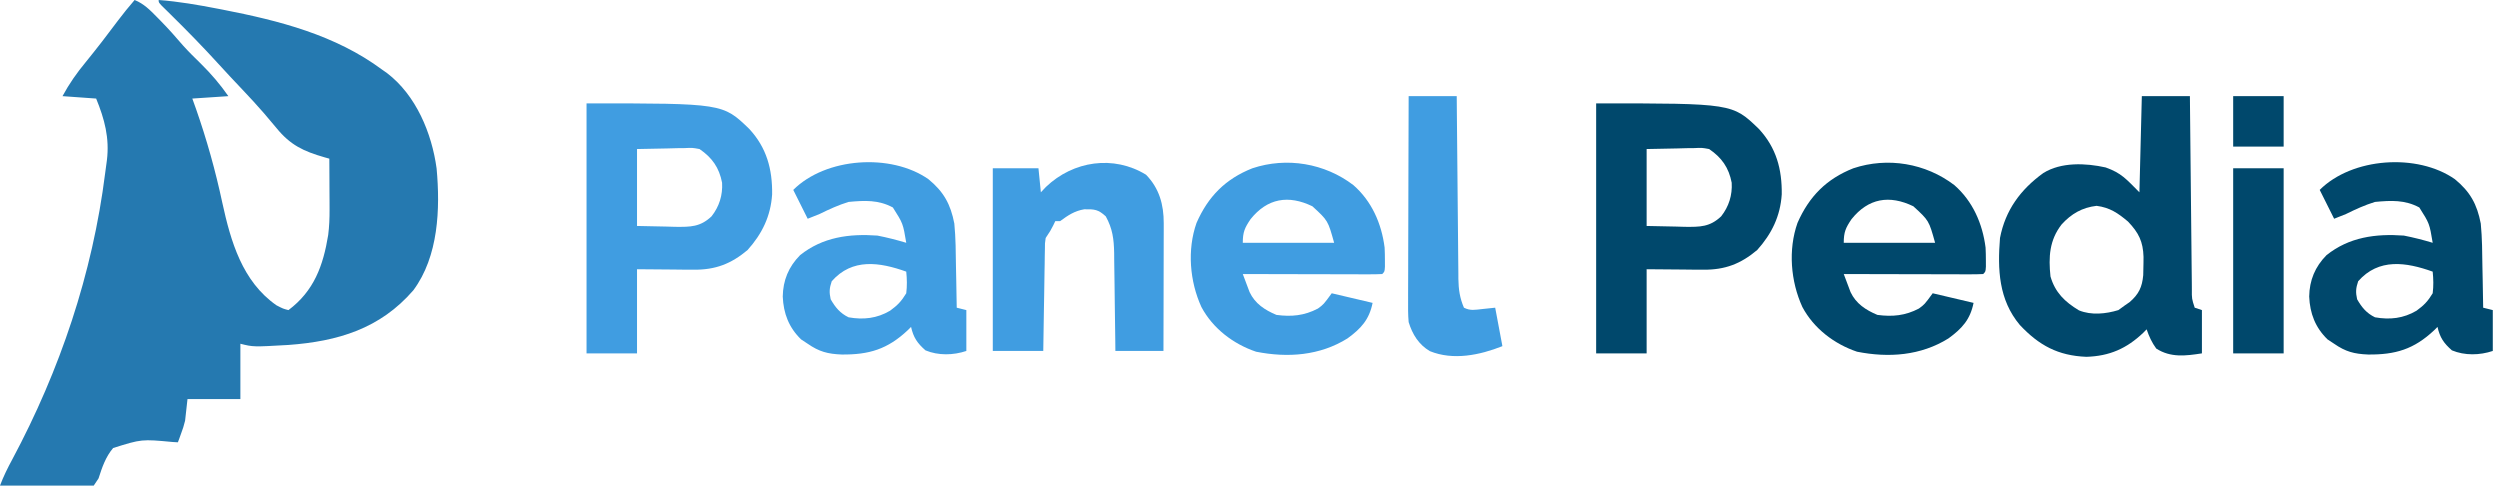
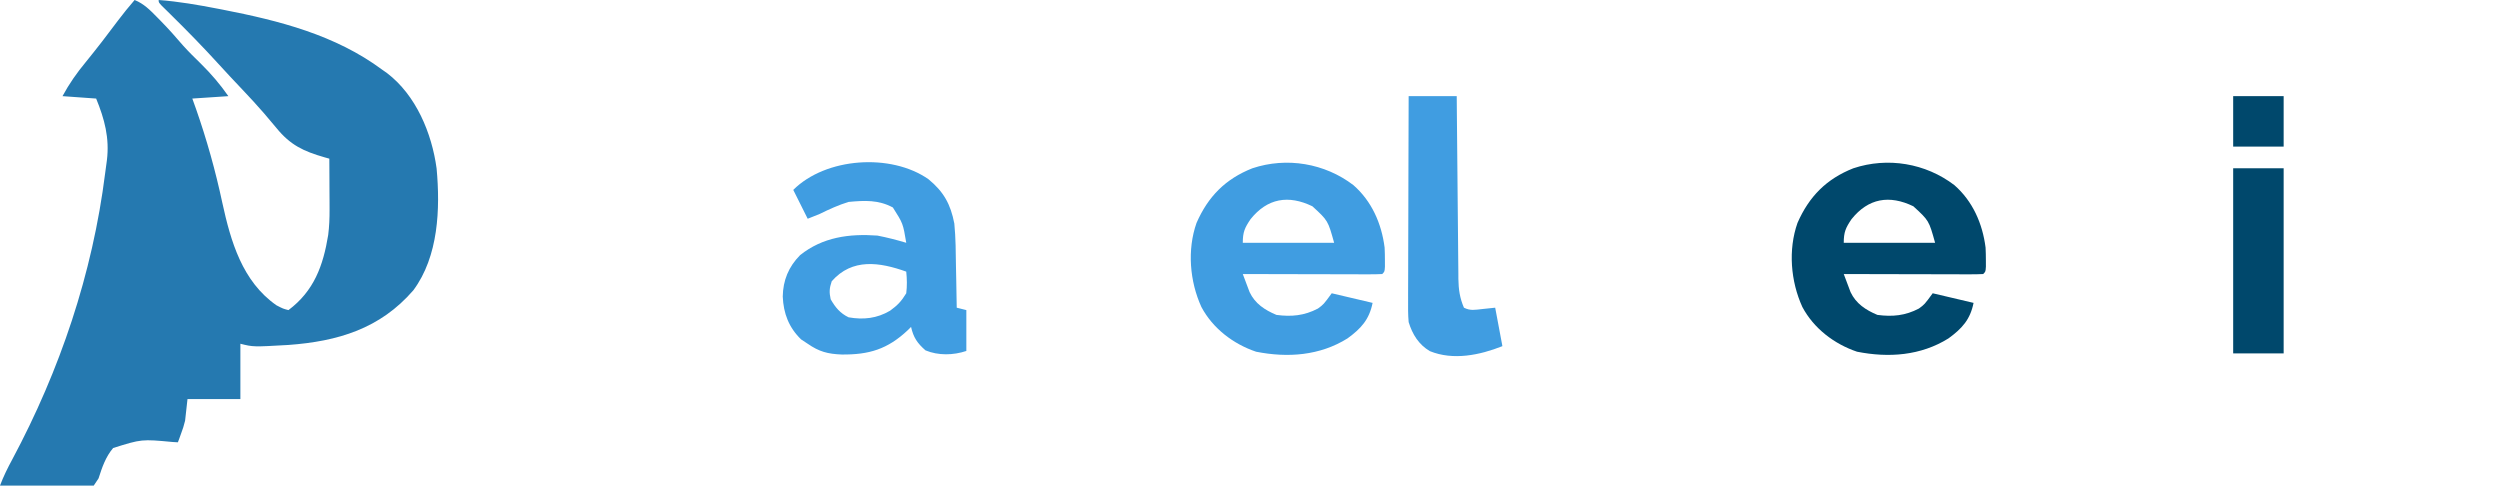
<svg xmlns="http://www.w3.org/2000/svg" version="1.1" width="1040" height="202">
  <path d="M0 0 C3.912 1.594 6.372 4.139 9.312 7.125 C10.045 7.867 10.045 7.867 10.793 8.625 C14.042 11.943 17.114 15.371 20.121 18.906 C22.493 21.55 25.025 24.017 27.562 26.5 C31.869 30.753 35.539 35.042 39 40 C34.05 40.33 29.1 40.66 24 41 C24.744 43.077 24.744 43.077 25.504 45.195 C30.016 58.088 33.623 70.97 36.477 84.317 C40.004 100.481 44.796 117.075 59 127 C61.779 128.437 61.779 128.437 64 129 C74.614 121.046 78.436 110.577 80.53 97.754 C80.977 94.181 81.114 90.789 81.098 87.191 C81.094 85.951 81.091 84.71 81.088 83.432 C81.08 82.155 81.071 80.878 81.062 79.562 C81.056 77.607 81.056 77.607 81.049 75.611 C81.037 72.408 81.021 69.204 81 66 C80.348 65.818 79.695 65.636 79.023 65.449 C70.231 62.921 64.79 60.349 59 53.25 C57.858 51.891 56.713 50.534 55.566 49.18 C54.687 48.139 54.687 48.139 53.79 47.077 C50.93 43.758 47.942 40.564 44.938 37.375 C44.35 36.751 43.763 36.128 43.158 35.485 C41.993 34.249 40.828 33.012 39.663 31.776 C38.099 30.106 36.552 28.423 35.012 26.73 C28.565 19.651 21.908 12.829 15.079 6.115 C14.418 5.464 13.758 4.812 13.078 4.141 C12.484 3.558 11.89 2.976 11.278 2.376 C10 1 10 1 10 0 C18.316 0.628 26.445 2.04 34.625 3.625 C35.301 3.756 35.976 3.886 36.672 4.021 C60.198 8.613 83.473 14.52 103 29 C103.652 29.456 104.305 29.913 104.977 30.383 C117.08 39.613 123.624 55.369 125.625 70.062 C127.179 86.865 126.413 106.675 115.957 120.75 C102.121 136.753 84.541 142.004 63.957 143.504 C49.365 144.341 49.365 144.341 44 143 C44 150.59 44 158.18 44 166 C36.74 166 29.48 166 22 166 C21.67 168.97 21.34 171.94 21 175 C20.246 177.848 20.246 177.848 19.438 180.062 C19.168 180.817 18.899 181.571 18.621 182.348 C18.416 182.893 18.211 183.438 18 184 C17.285 183.957 16.569 183.914 15.832 183.87 C2.915 182.662 2.915 182.662 -8.937 186.373 C-12.081 190.111 -13.524 194.403 -15 199 C-15.66 199.99 -16.32 200.98 -17 202 C-19.98 202.267 -22.749 202.348 -25.727 202.293 C-26.589 202.289 -27.452 202.284 -28.341 202.28 C-31.103 202.263 -33.864 202.226 -36.625 202.188 C-38.495 202.172 -40.365 202.159 -42.234 202.146 C-46.823 202.113 -51.411 202.062 -56 202 C-54.559 198.186 -52.816 194.665 -50.875 191.082 C-31.056 154.01 -17.504 113.85 -12.254 72.021 C-12.03 70.237 -11.782 68.456 -11.531 66.676 C-10.392 57.391 -12.51 49.565 -16 41 C-22.93 40.505 -22.93 40.505 -30 40 C-27.204 34.813 -24.059 30.349 -20.312 25.812 C-15.705 20.15 -11.265 14.405 -6.914 8.543 C-4.703 5.605 -2.399 2.786 0 0 Z " fill="#2579B0" transform="translate(56,0)" />
-   <path d="M0 0 C6.6 0 13.2 0 20 0 C20.025 2.595 20.05 5.189 20.076 7.863 C20.159 16.42 20.248 24.978 20.339 33.535 C20.395 38.726 20.448 43.916 20.497 49.106 C20.545 54.112 20.597 59.117 20.653 64.123 C20.673 66.036 20.692 67.949 20.709 69.862 C20.733 72.534 20.763 75.206 20.795 77.878 C20.8 78.675 20.806 79.472 20.812 80.293 C20.782 84.277 20.782 84.277 22 88 C23.485 88.495 23.485 88.495 25 89 C25 94.94 25 100.88 25 107 C18.255 108.045 11.999 108.861 6 105 C4.163 102.484 2.999 99.942 2 97 C1.325 97.688 1.325 97.688 0.637 98.391 C-6.286 104.994 -13.45 108.141 -23.062 108.438 C-34.856 107.965 -42.768 103.695 -50.75 95.188 C-59.538 84.714 -60.056 72.083 -59 59 C-56.784 47.44 -50.454 38.833 -41 32 C-33.567 27.353 -23.32 27.815 -15.055 29.656 C-8.449 32 -6.514 34.486 -1 40 C-0.67 26.8 -0.34 13.6 0 0 Z M-33.375 53.375 C-38.466 59.946 -38.851 66.902 -38 75 C-36.071 81.675 -32.02 85.583 -26.148 89.113 C-21.042 91.221 -14.921 90.591 -9.75 89 C-8.842 88.34 -7.935 87.68 -7 87 C-6.368 86.567 -5.737 86.134 -5.086 85.688 C-1.27 82.404 0.144 79.42 0.582 74.461 C0.644 72.766 0.679 71.071 0.688 69.375 C0.698 68.139 0.698 68.139 0.708 66.879 C0.52 60.517 -1.296 56.831 -5.746 52.172 C-9.949 48.639 -13.254 46.366 -18.812 45.625 C-24.821 46.332 -29.317 48.911 -33.375 53.375 Z " fill="#00486C" transform="translate(891,40)" />
-   <path d="M0 0 C56.676 0 56.676 0 67.688 10.629 C74.94 18.444 77.346 27.412 77.207 37.844 C76.611 46.934 73.059 54.229 67 61 C60.152 66.764 53.629 69.27 44.633 69.195 C43.389 69.19 42.145 69.185 40.864 69.18 C38.518 69.153 38.518 69.153 36.125 69.125 C31.134 69.084 26.142 69.043 21 69 C21 80.55 21 92.1 21 104 C14.07 104 7.14 104 0 104 C0 69.68 0 35.36 0 0 Z M21 19 C21 29.56 21 40.12 21 51 C25.001 51.083 29.003 51.165 33.125 51.25 C34.376 51.286 35.626 51.323 36.915 51.36 C43.228 51.423 47.313 51.437 52 47 C55.217 42.905 56.683 38.202 56.387 33.016 C55.185 26.751 52.244 22.573 47 19 C44.013 18.455 44.013 18.455 40.824 18.609 C39.781 18.619 38.738 18.629 37.663 18.64 C36.351 18.676 35.039 18.712 33.688 18.75 C29.501 18.832 25.314 18.915 21 19 Z " fill="#00486C" transform="translate(664,43)" />
-   <path d="M0 0 C56.676 0 56.676 0 67.688 10.629 C74.94 18.444 77.346 27.412 77.207 37.844 C76.611 46.934 73.059 54.229 67 61 C60.152 66.764 53.629 69.27 44.633 69.195 C43.389 69.19 42.145 69.185 40.864 69.18 C38.518 69.153 38.518 69.153 36.125 69.125 C31.134 69.084 26.142 69.043 21 69 C21 80.55 21 92.1 21 104 C14.07 104 7.14 104 0 104 C0 69.68 0 35.36 0 0 Z M21 19 C21 29.56 21 40.12 21 51 C25.001 51.083 29.003 51.165 33.125 51.25 C34.376 51.286 35.626 51.323 36.915 51.36 C43.228 51.423 47.313 51.437 52 47 C55.217 42.905 56.683 38.202 56.387 33.016 C55.185 26.751 52.244 22.573 47 19 C44.013 18.455 44.013 18.455 40.824 18.609 C39.781 18.619 38.738 18.629 37.663 18.64 C36.351 18.676 35.039 18.712 33.688 18.75 C29.501 18.832 25.314 18.915 21 19 Z " fill="#409DE1" transform="translate(244,43)" />
  <path d="M0 0 C7.646 6.675 11.737 16.015 13 26 C13.086 27.769 13.13 29.541 13.125 31.312 C13.129 32.606 13.129 32.606 13.133 33.926 C13 36 13 36 12 37 C10.189 37.094 8.375 37.117 6.562 37.114 C5.401 37.113 4.24 37.113 3.044 37.113 C1.148 37.106 1.148 37.106 -0.785 37.098 C-2.071 37.096 -3.357 37.095 -4.682 37.093 C-8.106 37.09 -11.531 37.08 -14.955 37.069 C-18.447 37.058 -21.94 37.054 -25.432 37.049 C-32.288 37.038 -39.144 37.021 -46 37 C-45.406 38.608 -44.799 40.211 -44.188 41.812 C-43.851 42.706 -43.515 43.599 -43.168 44.52 C-40.906 49.323 -36.83 51.973 -32 54 C-25.72 54.839 -20.37 54.311 -14.754 51.363 C-12.389 49.634 -12.389 49.634 -9 45 C-0.585 46.98 -0.585 46.98 8 49 C6.616 55.92 3.226 59.651 -2.441 63.777 C-13.936 70.955 -27.281 71.926 -40.469 69.312 C-49.954 66.115 -58.488 59.619 -63.223 50.695 C-68.087 40.06 -69.177 26.915 -65.25 15.75 C-60.427 4.727 -53.18 -2.59 -42 -7 C-27.725 -11.75 -11.932 -9.094 0 0 Z M-42.773 14.184 C-45.191 17.764 -46 19.547 -46 24 C-33.46 24 -20.92 24 -8 24 C-10.566 14.751 -10.566 14.751 -17.047 8.812 C-27.038 3.985 -35.78 5.451 -42.773 14.184 Z " fill="#00486C" transform="translate(813,77)" />
  <path d="M0 0 C7.646 6.675 11.737 16.015 13 26 C13.086 27.769 13.13 29.541 13.125 31.312 C13.129 32.606 13.129 32.606 13.133 33.926 C13 36 13 36 12 37 C10.189 37.094 8.375 37.117 6.562 37.114 C5.401 37.113 4.24 37.113 3.044 37.113 C1.148 37.106 1.148 37.106 -0.785 37.098 C-2.071 37.096 -3.357 37.095 -4.682 37.093 C-8.106 37.09 -11.531 37.08 -14.955 37.069 C-18.447 37.058 -21.94 37.054 -25.432 37.049 C-32.288 37.038 -39.144 37.021 -46 37 C-45.406 38.608 -44.799 40.211 -44.188 41.812 C-43.851 42.706 -43.515 43.599 -43.168 44.52 C-40.906 49.323 -36.83 51.973 -32 54 C-25.72 54.839 -20.37 54.311 -14.754 51.363 C-12.389 49.634 -12.389 49.634 -9 45 C-0.585 46.98 -0.585 46.98 8 49 C6.616 55.92 3.226 59.651 -2.441 63.777 C-13.936 70.955 -27.281 71.926 -40.469 69.312 C-49.954 66.115 -58.488 59.619 -63.223 50.695 C-68.087 40.06 -69.177 26.915 -65.25 15.75 C-60.427 4.727 -53.18 -2.59 -42 -7 C-27.725 -11.75 -11.932 -9.094 0 0 Z M-42.773 14.184 C-45.191 17.764 -46 19.547 -46 24 C-33.46 24 -20.92 24 -8 24 C-10.566 14.751 -10.566 14.751 -17.047 8.812 C-27.038 3.985 -35.78 5.451 -42.773 14.184 Z " fill="#409DE1" transform="translate(563,77)" />
-   <path d="M0 0 C6.321 5.19 9.21 10.405 10.746 18.434 C11.337 24.454 11.349 30.514 11.434 36.559 C11.467 38.199 11.501 39.84 11.537 41.48 C11.621 45.465 11.688 49.449 11.746 53.434 C13.726 53.929 13.726 53.929 15.746 54.434 C15.746 60.044 15.746 65.654 15.746 71.434 C10.297 73.25 4.07 73.402 -1.254 71.184 C-4.658 68.205 -6.264 65.823 -7.254 61.434 C-7.715 61.892 -8.177 62.351 -8.652 62.824 C-17.062 70.735 -24.777 73.025 -36.128 72.911 C-41.939 72.68 -45.508 71.72 -50.254 68.434 C-51.161 67.835 -52.069 67.237 -53.004 66.621 C-58.092 61.674 -60.332 55.827 -60.629 48.809 C-60.529 42.05 -58.192 36.409 -53.422 31.578 C-44.021 24.069 -32.996 22.589 -21.254 23.434 C-17.186 24.227 -13.224 25.251 -9.254 26.434 C-10.59 18.407 -10.59 18.407 -14.816 11.746 C-20.799 8.525 -26.523 8.801 -33.254 9.434 C-37.468 10.724 -41.306 12.492 -45.254 14.434 C-46.904 15.094 -48.554 15.754 -50.254 16.434 C-52.234 12.474 -54.214 8.514 -56.254 4.434 C-42.784 -9.037 -15.636 -10.955 0 0 Z M-40.254 42.434 C-41.228 45.282 -41.353 46.993 -40.691 49.934 C-38.743 53.323 -36.77 55.728 -33.254 57.434 C-27.063 58.53 -21.419 57.899 -15.98 54.688 C-12.9 52.45 -11.265 50.764 -9.254 47.434 C-8.869 44.382 -8.948 41.489 -9.254 38.434 C-20.29 34.489 -31.72 32.72 -40.254 42.434 Z " fill="#00486C" transform="translate(1021.254,74.566)" />
  <path d="M0 0 C6.321 5.19 9.21 10.405 10.746 18.434 C11.337 24.454 11.349 30.514 11.434 36.559 C11.467 38.199 11.501 39.84 11.537 41.48 C11.621 45.465 11.688 49.449 11.746 53.434 C13.726 53.929 13.726 53.929 15.746 54.434 C15.746 60.044 15.746 65.654 15.746 71.434 C10.297 73.25 4.07 73.402 -1.254 71.184 C-4.658 68.205 -6.264 65.823 -7.254 61.434 C-7.715 61.892 -8.177 62.351 -8.652 62.824 C-17.062 70.735 -24.777 73.025 -36.128 72.911 C-41.939 72.68 -45.508 71.72 -50.254 68.434 C-51.161 67.835 -52.069 67.237 -53.004 66.621 C-58.092 61.674 -60.332 55.827 -60.629 48.809 C-60.529 42.05 -58.192 36.409 -53.422 31.578 C-44.021 24.069 -32.996 22.589 -21.254 23.434 C-17.186 24.227 -13.224 25.251 -9.254 26.434 C-10.59 18.407 -10.59 18.407 -14.816 11.746 C-20.799 8.525 -26.523 8.801 -33.254 9.434 C-37.468 10.724 -41.306 12.492 -45.254 14.434 C-46.904 15.094 -48.554 15.754 -50.254 16.434 C-52.234 12.474 -54.214 8.514 -56.254 4.434 C-42.784 -9.037 -15.636 -10.955 0 0 Z M-40.254 42.434 C-41.228 45.282 -41.353 46.993 -40.691 49.934 C-38.743 53.323 -36.77 55.728 -33.254 57.434 C-27.063 58.53 -21.419 57.899 -15.98 54.688 C-12.9 52.45 -11.265 50.764 -9.254 47.434 C-8.869 44.382 -8.948 41.489 -9.254 38.434 C-20.29 34.489 -31.72 32.72 -40.254 42.434 Z " fill="#409DE1" transform="translate(386.254,74.566)" />
-   <path d="M0 0 C5.523 5.676 7.38 12.433 7.364 20.183 C7.363 21.954 7.363 21.954 7.363 23.761 C7.358 25.031 7.353 26.301 7.348 27.609 C7.346 28.913 7.345 30.217 7.343 31.561 C7.34 35.02 7.33 38.478 7.319 41.937 C7.308 45.47 7.304 49.003 7.299 52.535 C7.288 59.461 7.271 66.387 7.25 73.312 C0.65 73.312 -5.95 73.312 -12.75 73.312 C-12.765 71.865 -12.779 70.417 -12.794 68.926 C-12.852 63.537 -12.93 58.15 -13.012 52.762 C-13.046 50.433 -13.074 48.104 -13.096 45.776 C-13.13 42.422 -13.182 39.068 -13.238 35.715 C-13.245 34.679 -13.251 33.643 -13.258 32.576 C-13.375 26.739 -13.915 22.458 -16.75 17.312 C-19.887 14.444 -21.403 14.307 -25.688 14.375 C-29.734 15.048 -32.456 16.881 -35.75 19.312 C-36.41 19.312 -37.07 19.312 -37.75 19.312 C-38.183 20.21 -38.183 20.21 -38.625 21.125 C-39.75 23.312 -39.75 23.312 -41.75 26.312 C-42.077 28.512 -42.077 28.512 -42.069 30.968 C-42.089 31.908 -42.109 32.849 -42.129 33.818 C-42.141 34.831 -42.152 35.843 -42.164 36.887 C-42.183 37.926 -42.203 38.965 -42.223 40.035 C-42.283 43.357 -42.329 46.678 -42.375 50 C-42.413 52.251 -42.452 54.501 -42.492 56.752 C-42.59 62.272 -42.669 67.792 -42.75 73.312 C-49.68 73.312 -56.61 73.312 -63.75 73.312 C-63.75 48.233 -63.75 23.152 -63.75 -2.688 C-57.48 -2.688 -51.21 -2.688 -44.75 -2.688 C-44.42 0.613 -44.09 3.913 -43.75 7.312 C-43.049 6.57 -42.347 5.827 -41.625 5.062 C-30.276 -5.793 -13.48 -8.272 0 0 Z " fill="#409DE1" transform="translate(476.75,72.688)" />
  <path d="M0 0 C6.6 0 13.2 0 20 0 C20.02 2.453 20.04 4.905 20.06 7.432 C20.127 15.543 20.205 23.653 20.288 31.764 C20.337 36.68 20.384 41.597 20.422 46.513 C20.459 51.26 20.505 56.006 20.558 60.752 C20.577 62.561 20.592 64.37 20.603 66.18 C20.62 68.717 20.649 71.254 20.681 73.792 C20.683 74.537 20.685 75.282 20.688 76.05 C20.757 80.384 21.27 84.009 23 88 C25.728 89.364 27.61 88.878 30.625 88.562 C32.399 88.377 34.172 88.191 36 88 C36.99 93.28 37.98 98.56 39 104 C29.586 107.733 18.541 110.033 8.836 106.082 C4.181 103.338 1.569 99.102 0 94 C-0.277 90.933 -0.253 87.881 -0.227 84.803 C-0.227 83.886 -0.228 82.968 -0.228 82.023 C-0.227 78.998 -0.211 75.974 -0.195 72.949 C-0.192 70.849 -0.189 68.749 -0.187 66.648 C-0.179 61.126 -0.159 55.604 -0.137 50.082 C-0.117 44.445 -0.108 38.807 -0.098 33.17 C-0.076 22.113 -0.041 11.057 0 0 Z " fill="#409DE1" transform="translate(586,40)" />
  <path d="M0 0 C6.93 0 13.86 0 21 0 C21 25.41 21 50.82 21 77 C14.07 77 7.14 77 0 77 C0 51.59 0 26.18 0 0 Z " fill="#00486C" transform="translate(929,70)" />
  <path d="M0 0 C6.93 0 13.86 0 21 0 C21 6.93 21 13.86 21 21 C14.07 21 7.14 21 0 21 C0 14.07 0 7.14 0 0 Z " fill="#00486C" transform="translate(929,40)" />
</svg>